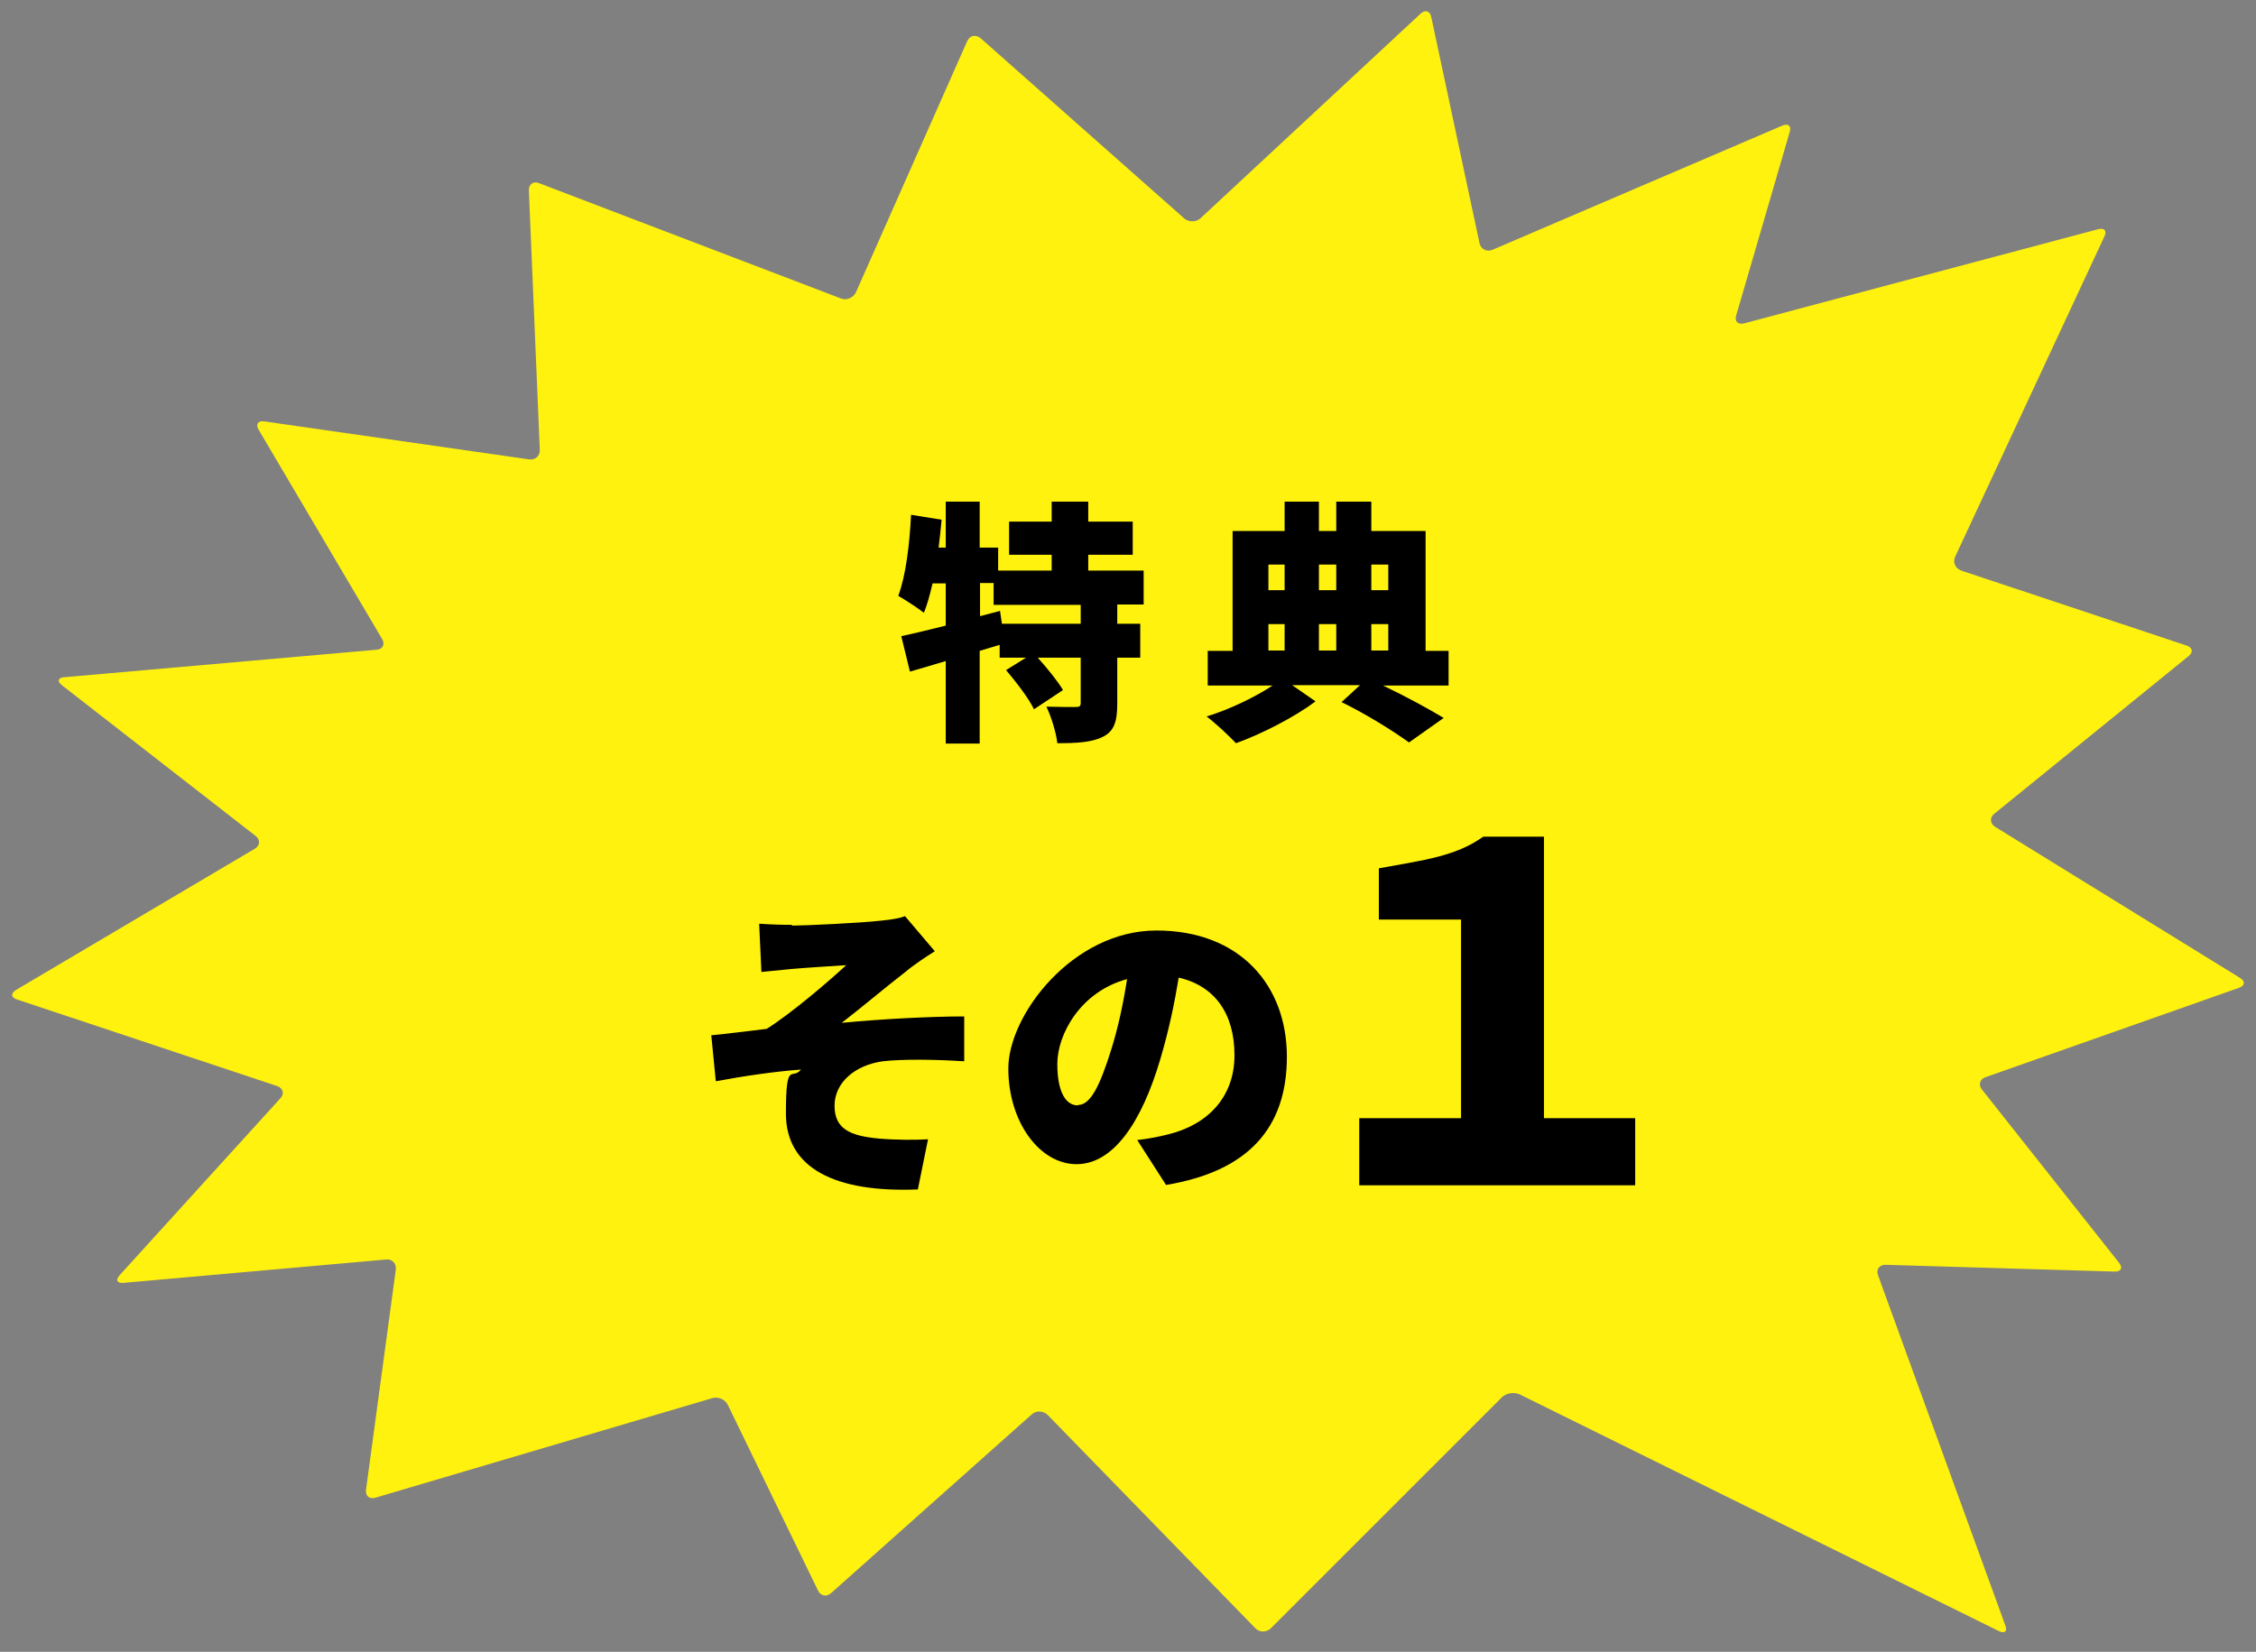
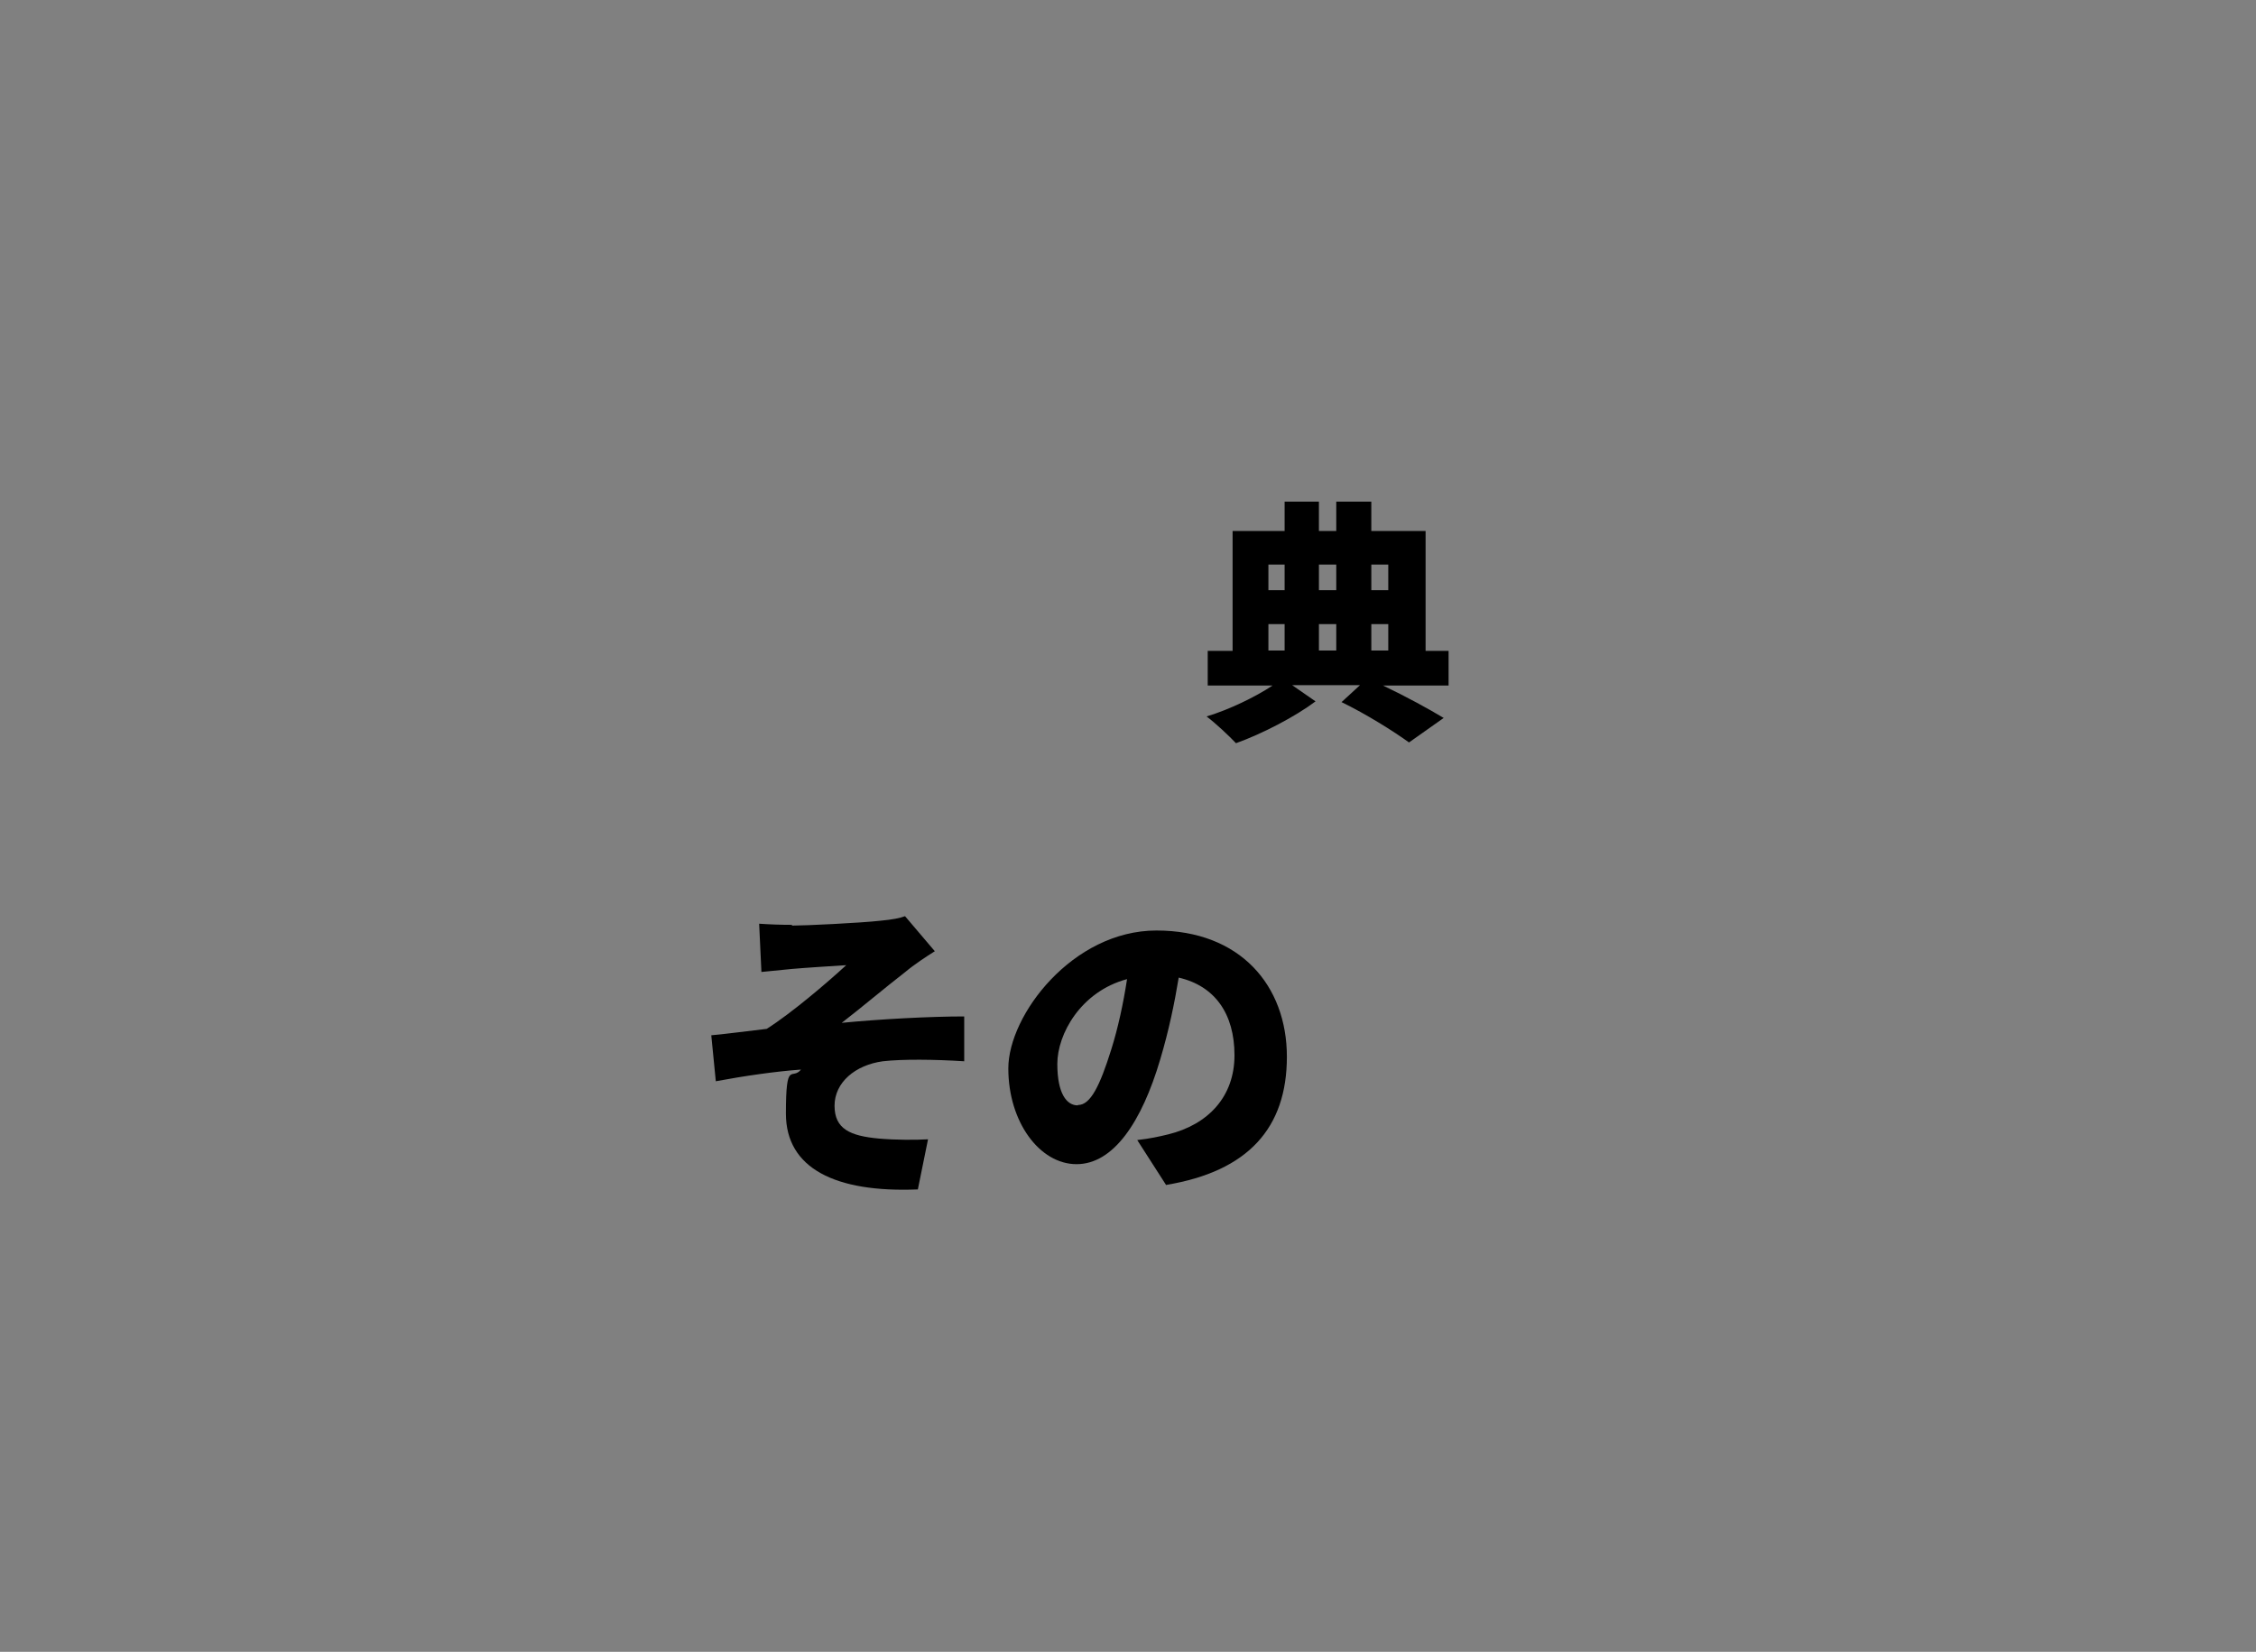
<svg xmlns="http://www.w3.org/2000/svg" id="_レイヤー_1" version="1.1" viewBox="0 0 598.5 438.3">
  <rect x="0" y="0" width="598.5" height="438.3" fill="#808080" stroke="none" />
  <defs>
    <style>
      .st0 {
        fill: #fff20e;
      }
    </style>
  </defs>
-   <path class="st0" d="M500.2,335.6c-1.6,0-2.5,1.2-2,2.7l33.8,93c.6,1.6-.2,2.2-1.7,1.5l-127.1-62.8c-1.5-.7-3.6-.4-4.8.8l-61.2,61.2c-1.2,1.2-3.1,1.2-4.2,0l-55-56.5c-1.2-1.2-3.1-1.3-4.3-.2l-53.2,47.4c-1.2,1.1-2.8.8-3.5-.7l-23.9-49.2c-.7-1.5-2.6-2.3-4.2-1.8l-89.3,26.4c-1.6.5-2.7-.5-2.5-2.1l7.9-58.4c.2-1.6-.9-2.9-2.6-2.7l-69.7,6.2c-1.6.1-2.1-.7-1-2l42.7-47c1.1-1.2.7-2.6-.8-3.2l-69.1-23c-1.6-.5-1.7-1.6-.3-2.5l63.4-37.5c1.4-.8,1.5-2.4.2-3.4l-51.4-40c-1.3-1-1-2,.6-2.1l82.9-7.3c1.6-.1,2.3-1.4,1.5-2.8l-32.8-55.6c-.8-1.4-.2-2.4,1.4-2.2l70.4,10.1c1.6.2,2.9-.9,2.8-2.6l-2.9-68.8c0-1.6,1.1-2.5,2.7-1.9l80.1,30.6c1.5.6,3.3-.2,4-1.7l29.5-66.6c.7-1.5,2.2-1.8,3.5-.8l54,47.8c1.2,1.1,3.2,1.1,4.4,0L376.9,3.6c1.2-1.1,2.5-.7,2.8.9l12.8,60c.3,1.6,1.9,2.4,3.4,1.8l77-33c1.5-.6,2.4.1,1.9,1.7l-14.2,48.7c-.5,1.6.5,2.5,2.1,2.1l94-25c1.6-.4,2.3.5,1.6,1.9l-39.6,85c-.7,1.5,0,3.1,1.6,3.7l59.8,19.9c1.6.5,1.8,1.8.5,2.8l-51.5,41.8c-1.3,1-1.2,2.6.2,3.5l65,40.1c1.4.9,1.3,2-.3,2.6l-67.2,23.7c-1.6.5-2,2.1-1,3.3l36.4,46c1,1.3.5,2.3-1.1,2.3l-61-1.8Z" />
  <path d="M210.1,245.6c3.5,0,18.2-.7,23.5-1.3,3.2-.3,5.2-.7,6.5-1.2l7.9,9.3c-2.1,1.3-5.7,3.7-7.7,5.4-5.8,4.5-11.8,9.6-17,13.6,10.3-1,23.5-1.7,32.5-1.7v11.9c-7.8-.5-16.4-.6-21.6,0-7.3,1-12.8,5.6-12.8,11.8s4.2,8,11.7,8.7c4.5.4,9.9.4,13.1.2l-2.7,13.3c-21.9.9-35-5.6-35-20.1s1.6-8.7,4-11.7c-6.9.5-15.1,1.7-22.6,3.1l-1.2-12.2c4.4-.4,10.3-1.2,14.7-1.7,6.5-4.1,16.1-12.3,21.1-16.9-3.2.2-11.1.7-14.4,1-2,.2-5,.5-8.1.8l-.6-12.8c3,.2,5.7.3,8.7.3Z" />
  <path d="M309.4,314.5l-7.7-12c3.5-.4,5.7-.9,8.2-1.5,10.6-2.6,17.6-10,17.6-21s-5.2-18.4-14.8-20.6c-1.1,6.7-2.6,14-4.9,21.7-4.9,16.6-12.4,27.8-22.2,27.8s-18.1-11.2-18.1-25.4,17.1-36.6,39.3-36.6,34.6,14.6,34.6,33.5-10.3,30.4-32,34ZM286,293.2c3.3,0,5.8-5.1,8.8-14.7,1.8-5.7,3.2-12.2,4.2-18.7-12.3,3.3-18.5,14.6-18.5,22.5s2.5,11,5.4,11Z" />
-   <path d="M360.6,296.7h27v-52.7h-21.8v-13.6c12.1-2.2,20.4-3.2,27.7-8.4h16.1v74.7h24.2v17.8h-73.2v-17.8Z" />
  <g>
-     <path d="M296.4,160.5v5h6.1v9h-6.1v12.2c0,4.7-.8,7.3-3.8,8.8-3,1.5-7,1.7-12.1,1.7-.3-2.8-1.6-7-2.9-9.7,2.9.1,6.6.1,7.7.1s1.4-.2,1.4-1.1v-12h-11.4c2.5,2.8,5.3,6.2,6.7,8.6l-7.7,5.1c-1.3-2.8-4.7-7.2-7.4-10.4l5.3-3.3h-7v-3.4l-5.3,1.6v24.6h-9v-21.9c-3.4,1-6.6,2-9.5,2.8l-2.3-9.4c3.3-.7,7.4-1.7,11.8-2.8v-11.2h-3.5c-.7,3-1.4,5.6-2.3,7.8-1.5-1.2-4.9-3.4-6.8-4.5,2-5.3,3-13.6,3.4-21.5l8.1,1.3c-.2,2.4-.5,4.9-.8,7.4h1.9v-12.2h9v12.2h4.9v6.1h14.2v-4.2h-11.3v-8.8h11.3v-5.3h9.7v5.3h11.8v8.8h-11.8v4.2h14.7v9h-7ZM286.7,160.5h-23.1v-5.8h-3.6v8.8l5.3-1.4.5,3.4h20.9v-5Z" />
    <path d="M384.2,181.9h-17.3c6.1,2.9,12.3,6.3,16.1,8.6l-9.2,6.5c-4-2.9-11.3-7.5-17.9-10.7l4.9-4.5h-18l6.2,4.3c-5.3,4-14.1,8.6-21.1,11.1-1.9-2-5.3-5.2-7.8-7.1,6-1.8,13-5.2,17.5-8.2h-17.2v-9.2h6.6v-31.8h13.8v-7.8h9.1v7.8h4.6v-7.8h9.3v7.8h14.4v31.8h6.1v9.2ZM336.5,149.8v6.8h4.3v-6.8h-4.3ZM336.5,172.6h4.3v-7h-4.3v7ZM349.9,149.8v6.8h4.6v-6.8h-4.6ZM354.5,165.6h-4.6v7h4.6v-7ZM363.8,149.8v6.8h4.5v-6.8h-4.5ZM363.8,172.6h4.5v-7h-4.5v7Z" />
  </g>
</svg>